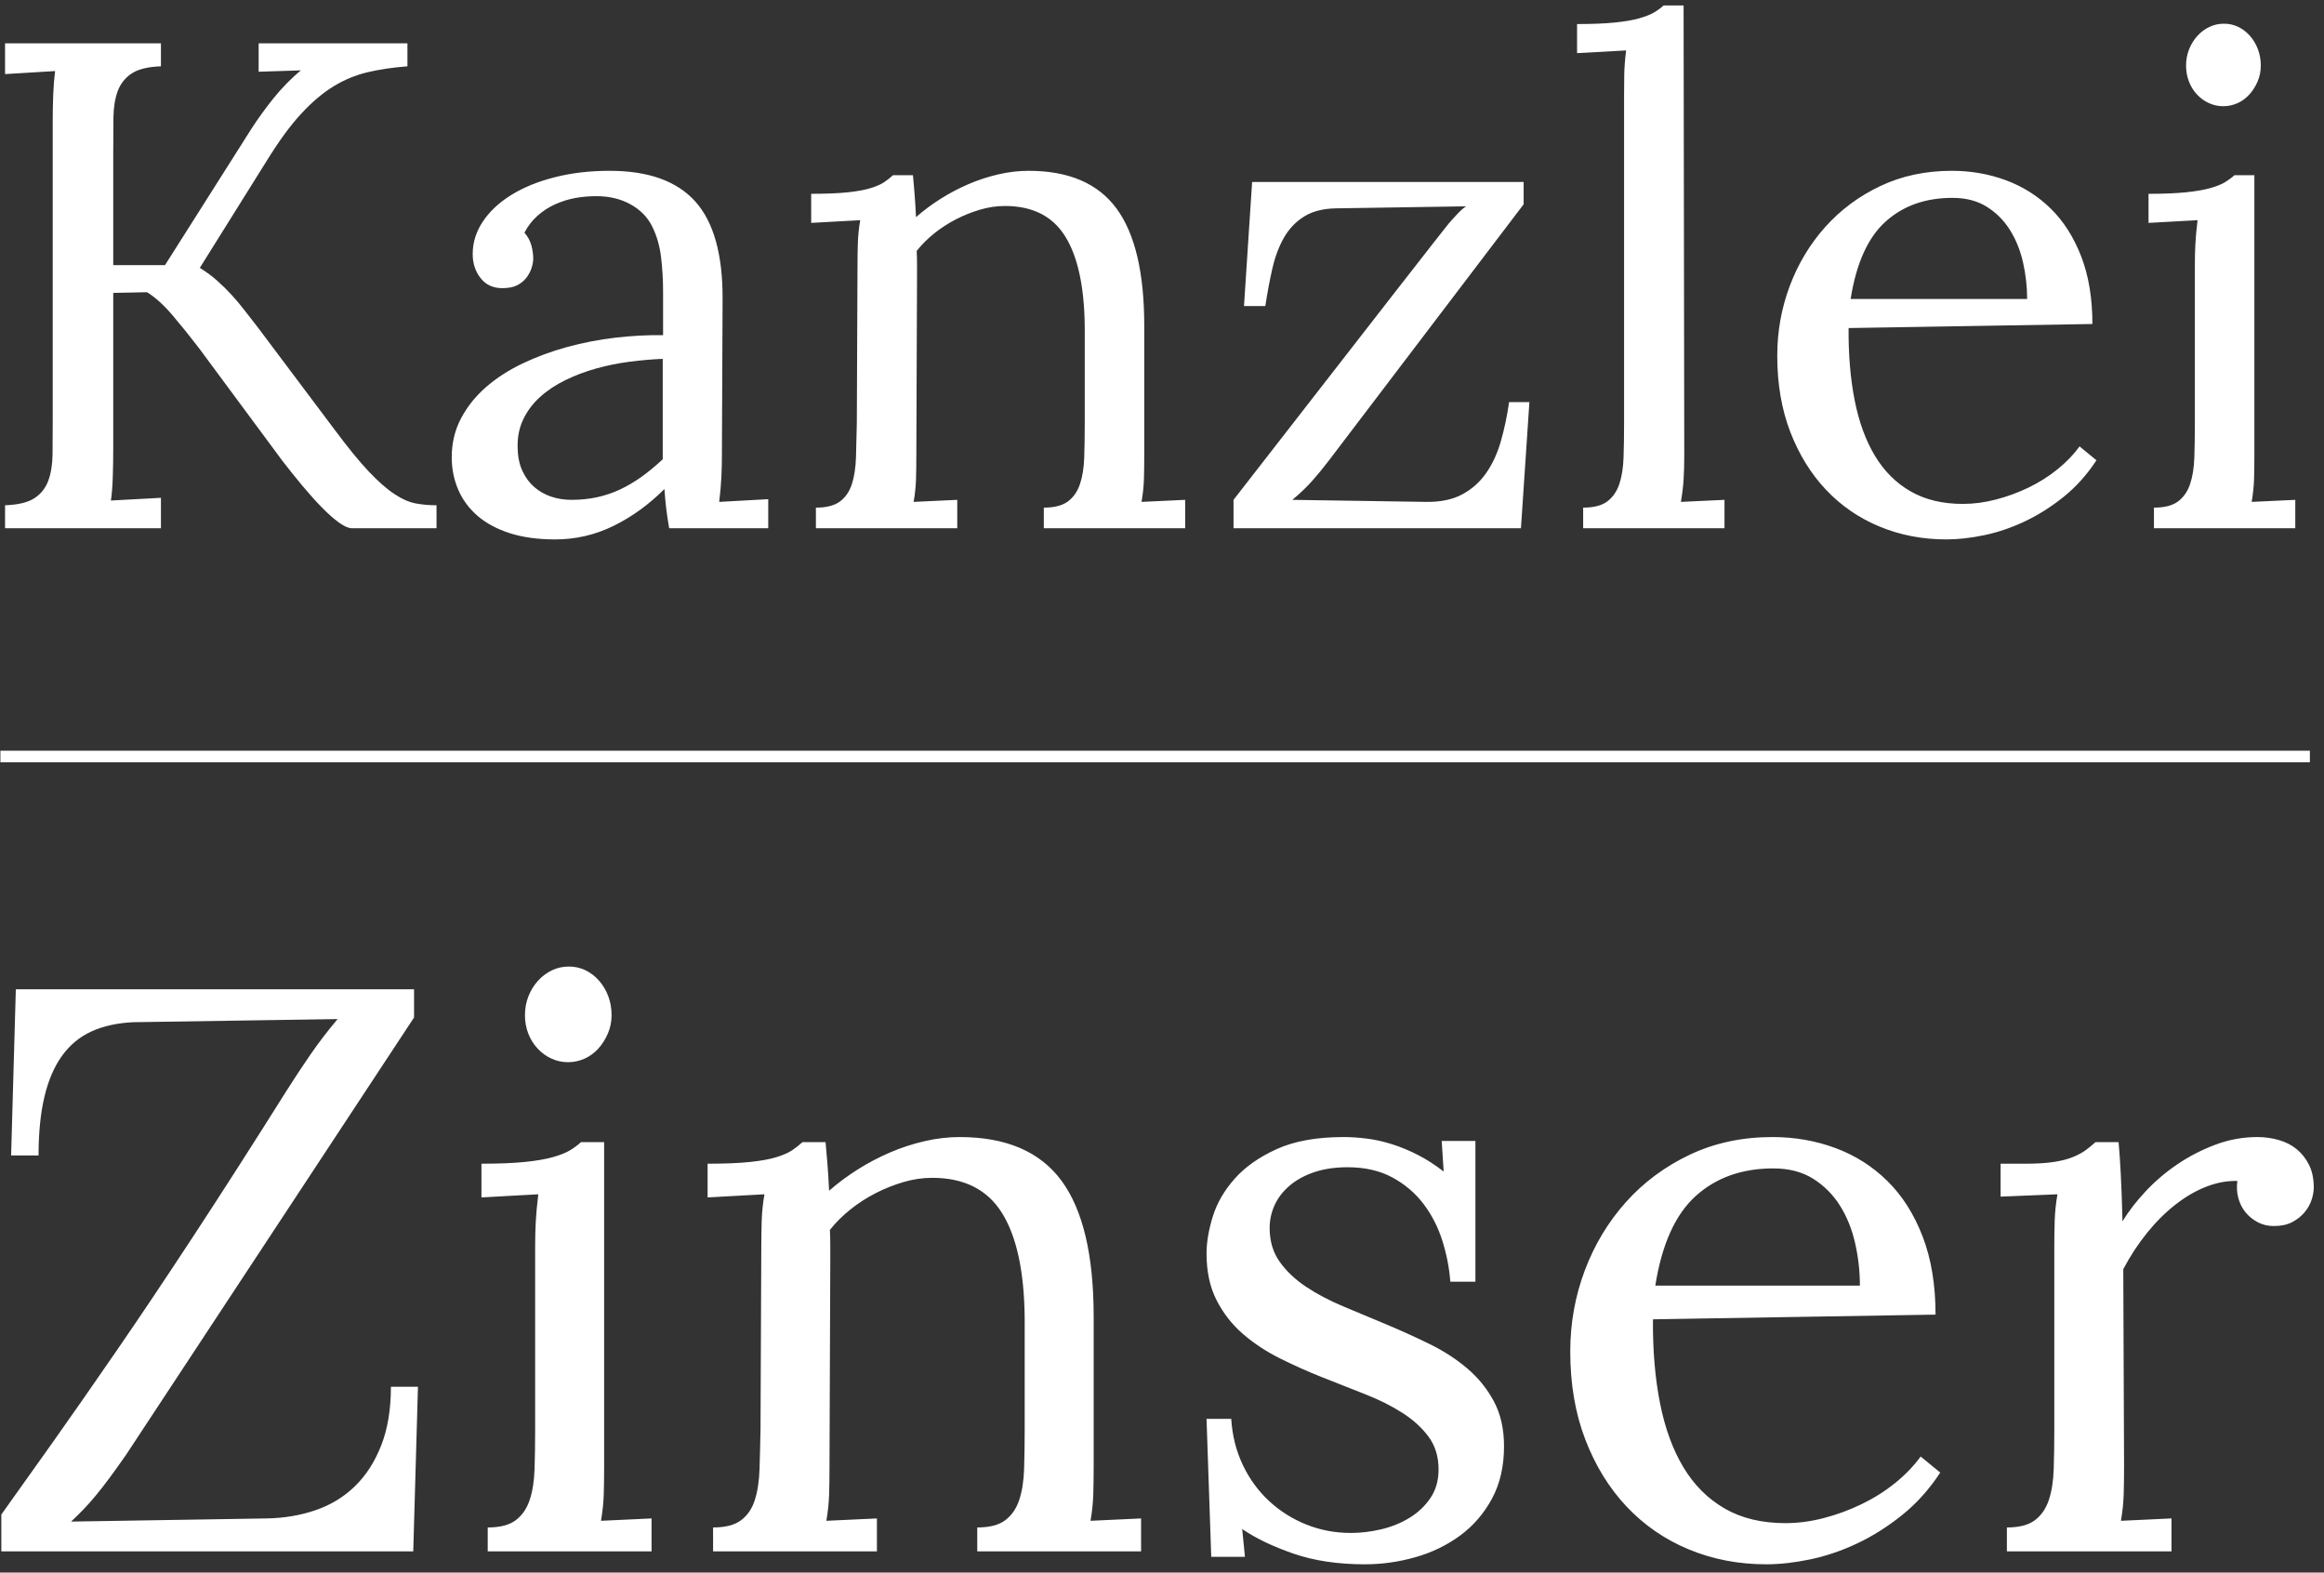
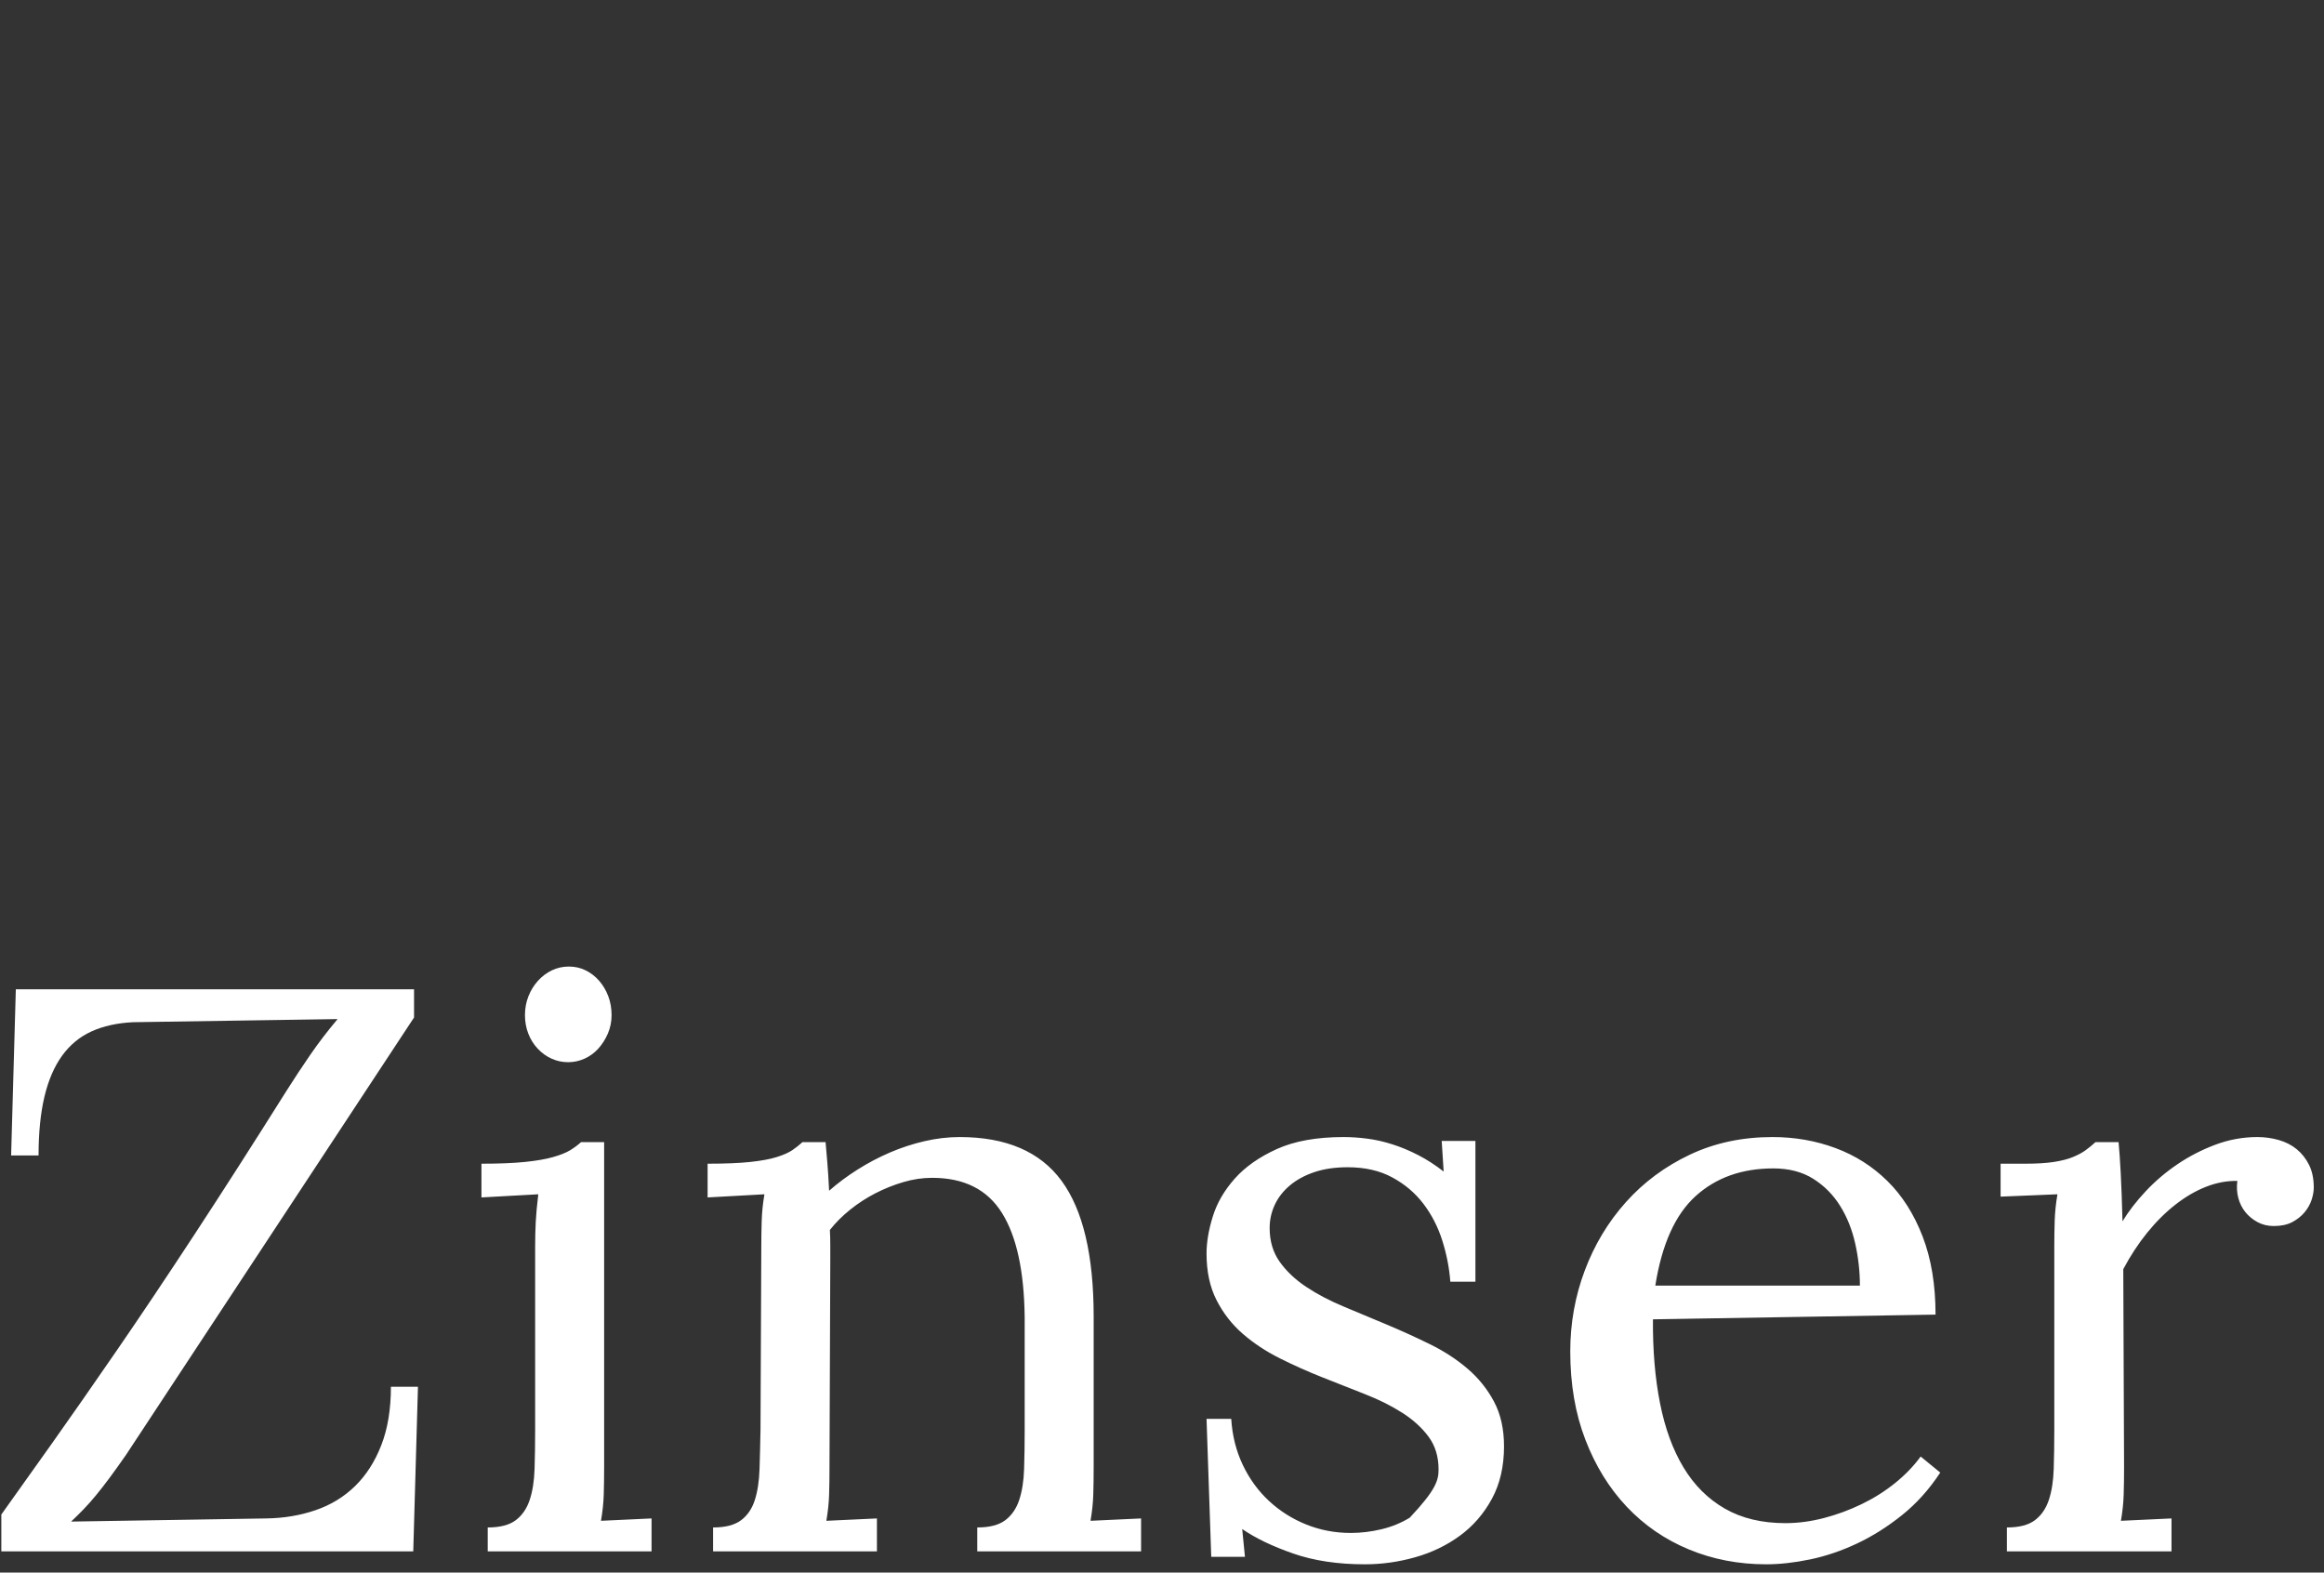
<svg xmlns="http://www.w3.org/2000/svg" width="201" height="136" viewBox="0 0 201 136">
  <rect x="0" y="0" width="201" height="136" fill="#333333" stroke="none" />
  <g fill="none" fill-rule="evenodd" transform="translate(.115 .471)">
-     <path fill="#FFF" fill-rule="nonzero" d="M0,130.508 C1.311,128.678 2.791,126.599 4.441,124.271 C6.09,121.943 7.938,119.294 9.983,116.322 C12.028,113.35 14.266,110.011 16.695,106.305 C19.124,102.599 21.774,98.463 24.644,93.898 C25.299,92.859 25.989,91.814 26.712,90.763 C27.435,89.712 28.226,88.678 29.085,87.661 L11.39,87.932 C10.011,88 8.814,88.266 7.797,88.729 C6.78,89.192 5.932,89.893 5.254,90.831 C4.576,91.768 4.068,92.949 3.729,94.373 C3.39,95.797 3.22,97.492 3.22,99.458 L0.847,99.458 L1.254,85.085 L35.695,85.085 L35.695,87.525 L10.78,125.356 C10.26,126.102 9.791,126.757 9.373,127.322 C8.955,127.887 8.559,128.395 8.186,128.847 C7.814,129.299 7.452,129.706 7.102,130.068 C6.751,130.429 6.395,130.78 6.034,131.119 L22.915,130.847 C24.429,130.825 25.847,130.588 27.169,130.136 C28.492,129.684 29.633,128.989 30.593,128.051 C31.554,127.113 32.311,125.932 32.864,124.508 C33.418,123.085 33.695,121.401 33.695,119.458 L36.034,119.458 L35.627,133.695 L0,133.695 L0,130.508 Z M46.169,107.322 C46.169,106.599 46.186,105.898 46.22,105.22 C46.254,104.542 46.328,103.74 46.441,102.814 L41.525,103.085 L41.525,100.169 C43.04,100.169 44.294,100.119 45.288,100.017 C46.282,99.915 47.096,99.774 47.729,99.593 C48.362,99.412 48.853,99.215 49.203,99 C49.554,98.785 49.864,98.554 50.136,98.305 L52.136,98.305 L52.136,126.339 C52.136,127.266 52.124,128.085 52.102,128.797 C52.079,129.508 52,130.26 51.864,131.051 L56.237,130.847 L56.237,133.695 L42.068,133.695 L42.068,131.627 C43.13,131.627 43.938,131.418 44.492,131 C45.045,130.582 45.446,130 45.695,129.254 C45.944,128.508 46.085,127.616 46.119,126.576 C46.153,125.537 46.169,124.395 46.169,123.153 L46.169,107.322 Z M52.78,87.322 C52.78,87.887 52.672,88.418 52.458,88.915 C52.243,89.412 51.966,89.847 51.627,90.22 C51.288,90.593 50.893,90.881 50.441,91.085 C49.989,91.288 49.514,91.39 49.017,91.39 C48.52,91.39 48.045,91.288 47.593,91.085 C47.141,90.881 46.74,90.593 46.39,90.22 C46.04,89.847 45.768,89.412 45.576,88.915 C45.384,88.418 45.288,87.887 45.288,87.322 C45.288,86.734 45.39,86.186 45.593,85.678 C45.797,85.169 46.073,84.723 46.424,84.339 C46.774,83.955 47.175,83.655 47.627,83.441 C48.079,83.226 48.565,83.119 49.085,83.119 C49.605,83.119 50.085,83.226 50.525,83.441 C50.966,83.655 51.356,83.955 51.695,84.339 C52.034,84.723 52.299,85.169 52.492,85.678 C52.684,86.186 52.78,86.734 52.78,87.322 Z M65.729,107.322 C65.729,106.599 65.74,105.864 65.763,105.119 C65.785,104.373 65.864,103.605 66,102.814 L61.085,103.085 L61.085,100.169 C62.599,100.169 63.831,100.119 64.78,100.017 C65.729,99.915 66.492,99.774 67.068,99.593 C67.644,99.412 68.09,99.215 68.407,99 C68.723,98.785 69.017,98.554 69.288,98.305 L71.288,98.305 C71.333,98.825 71.384,99.418 71.441,100.085 C71.497,100.751 71.548,101.559 71.593,102.508 C72.339,101.853 73.158,101.243 74.051,100.678 C74.944,100.113 75.876,99.621 76.847,99.203 C77.819,98.785 78.819,98.458 79.847,98.22 C80.876,97.983 81.887,97.864 82.881,97.864 C86.904,97.864 89.842,99.124 91.695,101.644 C93.548,104.164 94.475,108.079 94.475,113.39 L94.475,126.339 C94.475,127.266 94.463,128.085 94.441,128.797 C94.418,129.508 94.339,130.26 94.203,131.051 L98.576,130.847 L98.576,133.695 L84.407,133.695 L84.407,131.627 C85.469,131.627 86.277,131.418 86.831,131 C87.384,130.582 87.785,130 88.034,129.254 C88.282,128.508 88.424,127.616 88.458,126.576 C88.492,125.537 88.508,124.395 88.508,123.153 L88.508,113.458 C88.463,109.458 87.808,106.446 86.542,104.424 C85.277,102.401 83.266,101.39 80.508,101.39 C79.672,101.39 78.836,101.514 78,101.763 C77.164,102.011 76.362,102.333 75.593,102.729 C74.825,103.124 74.102,103.593 73.424,104.136 C72.746,104.678 72.158,105.266 71.661,105.898 C71.684,106.305 71.695,106.74 71.695,107.203 L71.695,108.61 L71.627,126.339 C71.627,127.266 71.616,128.085 71.593,128.797 C71.571,129.508 71.492,130.26 71.356,131.051 L75.729,130.847 L75.729,133.695 L61.559,133.695 L61.559,131.627 C62.621,131.627 63.429,131.418 63.983,131 C64.537,130.582 64.932,130 65.169,129.254 C65.407,128.508 65.542,127.616 65.576,126.576 C65.61,125.537 65.638,124.395 65.661,123.153 L65.729,107.322 Z M116.712,132.102 C117.593,132.102 118.48,131.994 119.373,131.78 C120.266,131.565 121.079,131.232 121.814,130.78 C122.548,130.328 123.147,129.757 123.61,129.068 C124.073,128.379 124.305,127.559 124.305,126.61 C124.305,125.503 124.017,124.559 123.441,123.78 C122.864,123 122.107,122.311 121.169,121.712 C120.232,121.113 119.158,120.576 117.949,120.102 C116.74,119.627 115.508,119.141 114.254,118.644 C113,118.147 111.774,117.599 110.576,117 C109.379,116.401 108.311,115.695 107.373,114.881 C106.435,114.068 105.678,113.096 105.102,111.966 C104.525,110.836 104.237,109.492 104.237,107.932 C104.237,106.96 104.418,105.893 104.78,104.729 C105.141,103.565 105.774,102.475 106.678,101.458 C107.582,100.441 108.797,99.588 110.322,98.898 C111.847,98.209 113.774,97.864 116.102,97.864 C116.734,97.864 117.407,97.91 118.119,98 C118.831,98.09 119.559,98.254 120.305,98.492 C121.051,98.729 121.797,99.04 122.542,99.424 C123.288,99.808 124.023,100.282 124.746,100.847 L124.576,98.203 L127.492,98.203 L127.492,110.373 L125.322,110.373 C125.232,109.175 125,107.989 124.627,106.814 C124.254,105.638 123.712,104.582 123,103.644 C122.288,102.706 121.39,101.944 120.305,101.356 C119.22,100.768 117.932,100.475 116.441,100.475 C115.356,100.475 114.395,100.616 113.559,100.898 C112.723,101.181 112.017,101.565 111.441,102.051 C110.864,102.537 110.429,103.096 110.136,103.729 C109.842,104.362 109.695,105.028 109.695,105.729 C109.695,106.859 109.983,107.831 110.559,108.644 C111.136,109.458 111.898,110.181 112.847,110.814 C113.797,111.446 114.881,112.017 116.102,112.525 C117.322,113.034 118.565,113.554 119.831,114.085 C121.096,114.616 122.339,115.181 123.559,115.78 C124.78,116.379 125.864,117.085 126.814,117.898 C127.763,118.712 128.525,119.661 129.102,120.746 C129.678,121.831 129.966,123.119 129.966,124.61 C129.966,126.35 129.616,127.864 128.915,129.153 C128.215,130.441 127.294,131.503 126.153,132.339 C125.011,133.175 123.723,133.797 122.288,134.203 C120.853,134.61 119.401,134.814 117.932,134.814 C115.582,134.814 113.514,134.503 111.729,133.881 C109.943,133.26 108.475,132.554 107.322,131.763 L107.559,134.169 L104.644,134.169 L104.237,122.237 L106.373,122.237 C106.463,123.684 106.797,125.011 107.373,126.22 C107.949,127.429 108.706,128.469 109.644,129.339 C110.582,130.209 111.655,130.887 112.864,131.373 C114.073,131.859 115.356,132.102 116.712,132.102 Z M153.254,100.576 C150.542,100.576 148.305,101.373 146.542,102.966 C144.78,104.559 143.616,107.141 143.051,110.712 L160.746,110.712 C160.746,109.492 160.61,108.277 160.339,107.068 C160.068,105.859 159.633,104.774 159.034,103.814 C158.435,102.853 157.661,102.073 156.712,101.475 C155.763,100.876 154.61,100.576 153.254,100.576 Z M167.288,113.22 L142.847,113.627 C142.825,116.294 143.028,118.712 143.458,120.881 C143.887,123.051 144.565,124.904 145.492,126.441 C146.418,127.977 147.61,129.164 149.068,130 C150.525,130.836 152.271,131.254 154.305,131.254 C155.39,131.254 156.497,131.107 157.627,130.814 C158.757,130.52 159.847,130.119 160.898,129.61 C161.949,129.102 162.915,128.492 163.797,127.78 C164.678,127.068 165.412,126.305 166,125.492 L167.695,126.881 C166.746,128.328 165.644,129.554 164.39,130.559 C163.136,131.565 161.836,132.384 160.492,133.017 C159.147,133.65 157.797,134.107 156.441,134.39 C155.085,134.672 153.819,134.814 152.644,134.814 C150.249,134.814 148.017,134.384 145.949,133.525 C143.881,132.667 142.09,131.435 140.576,129.831 C139.062,128.226 137.87,126.294 137,124.034 C136.13,121.774 135.695,119.232 135.695,116.407 C135.695,113.966 136.113,111.633 136.949,109.407 C137.785,107.181 138.972,105.209 140.508,103.492 C142.045,101.774 143.887,100.407 146.034,99.39 C148.181,98.373 150.565,97.864 153.186,97.864 C155.107,97.864 156.921,98.181 158.627,98.814 C160.333,99.446 161.831,100.395 163.119,101.661 C164.407,102.927 165.424,104.525 166.169,106.458 C166.915,108.39 167.288,110.644 167.288,113.22 Z M193.39,101.661 C192.508,101.638 191.616,101.802 190.712,102.153 C189.808,102.503 188.921,103.017 188.051,103.695 C187.181,104.373 186.362,105.186 185.593,106.136 C184.825,107.085 184.136,108.136 183.525,109.288 L183.593,126.339 C183.593,127.266 183.582,128.085 183.559,128.797 C183.537,129.508 183.458,130.26 183.322,131.051 L187.695,130.847 L187.695,133.695 L173.458,133.695 L173.458,131.627 C174.52,131.627 175.328,131.418 175.881,131 C176.435,130.582 176.836,130 177.085,129.254 C177.333,128.508 177.475,127.616 177.508,126.576 C177.542,125.537 177.559,124.395 177.559,123.153 L177.559,107.288 C177.559,106.565 177.571,105.836 177.593,105.102 C177.616,104.367 177.695,103.605 177.831,102.814 L172.915,103.017 L172.915,100.169 L175.051,100.169 C176.045,100.169 176.87,100.119 177.525,100.017 C178.181,99.915 178.729,99.774 179.169,99.593 C179.61,99.412 179.977,99.215 180.271,99 C180.565,98.785 180.847,98.554 181.119,98.305 L183.119,98.305 C183.186,99.028 183.249,99.927 183.305,101 C183.362,102.073 183.412,103.458 183.458,105.153 C183.977,104.294 184.644,103.429 185.458,102.559 C186.271,101.689 187.186,100.91 188.203,100.22 C189.22,99.531 190.316,98.966 191.492,98.525 C192.667,98.085 193.876,97.864 195.119,97.864 C195.751,97.864 196.367,97.949 196.966,98.119 C197.565,98.288 198.085,98.554 198.525,98.915 C198.966,99.277 199.322,99.729 199.593,100.271 C199.864,100.814 200,101.469 200,102.237 C200,102.554 199.938,102.904 199.814,103.288 C199.689,103.672 199.486,104.034 199.203,104.373 C198.921,104.712 198.565,104.994 198.136,105.22 C197.706,105.446 197.175,105.559 196.542,105.559 C196.023,105.559 195.554,105.446 195.136,105.22 C194.718,104.994 194.367,104.706 194.085,104.356 C193.802,104.006 193.599,103.599 193.475,103.136 C193.35,102.672 193.322,102.181 193.39,101.661 Z" />
-     <line x1=".42" x2="199.163" y1="64.952" y2="64.952" stroke="#FFF" stroke-linecap="square" />
-     <path fill="#FFF" fill-rule="nonzero" d="M4.445,10.002 C4.445,9.183 4.46,8.408 4.489,7.677 C4.518,6.946 4.572,6.278 4.65,5.674 L0.322,5.937 L0.322,3.276 L13.804,3.276 L13.804,5.264 C12.673,5.303 11.825,5.513 11.26,5.893 C10.694,6.273 10.294,6.785 10.06,7.428 C9.826,8.072 9.705,8.832 9.695,9.71 C9.685,10.587 9.68,11.562 9.68,12.634 L9.68,22.461 L14.155,22.461 L21.642,10.645 C21.895,10.255 22.183,9.836 22.504,9.388 C22.826,8.939 23.167,8.491 23.528,8.043 C23.889,7.594 24.274,7.16 24.683,6.741 C25.093,6.322 25.502,5.947 25.912,5.615 L22.256,5.732 L22.256,3.276 L35.124,3.276 L35.124,5.264 C33.857,5.362 32.706,5.532 31.673,5.776 C30.64,6.02 29.655,6.429 28.719,7.004 C27.783,7.579 26.852,8.369 25.926,9.373 C25,10.377 24.03,11.698 23.016,13.336 L17.167,22.695 C17.733,23.046 18.239,23.421 18.688,23.821 C19.136,24.22 19.556,24.635 19.945,25.063 C20.335,25.492 20.706,25.936 21.057,26.394 C21.408,26.852 21.768,27.315 22.139,27.783 L28.836,36.703 C29.967,38.224 30.942,39.418 31.761,40.286 C32.58,41.153 33.32,41.807 33.983,42.245 C34.646,42.684 35.26,42.957 35.826,43.064 C36.391,43.171 36.996,43.225 37.639,43.225 L37.639,45.214 L30.328,45.214 C30.035,45.214 29.665,45.053 29.216,44.731 C28.768,44.409 28.276,43.976 27.739,43.43 C27.203,42.884 26.638,42.255 26.043,41.543 C25.448,40.832 24.859,40.096 24.274,39.335 L17.109,29.655 C16.348,28.661 15.588,27.715 14.827,26.818 C14.067,25.921 13.326,25.249 12.605,24.8 L9.68,24.859 L9.68,38.078 C9.68,39.17 9.666,40.105 9.636,40.885 C9.607,41.665 9.554,42.309 9.476,42.816 L13.804,42.582 L13.804,45.214 L0.322,45.214 L0.322,43.225 C1.453,43.186 2.301,42.981 2.866,42.611 C3.431,42.24 3.831,41.733 4.065,41.09 C4.299,40.447 4.421,39.681 4.431,38.794 C4.44,37.907 4.445,36.937 4.445,35.884 L4.445,10.002 Z M57.204,30.562 C56.288,30.601 55.337,30.684 54.353,30.81 C53.368,30.937 52.403,31.132 51.458,31.395 C50.512,31.658 49.62,31.995 48.782,32.404 C47.943,32.814 47.212,33.301 46.588,33.866 C45.964,34.432 45.477,35.085 45.126,35.826 C44.775,36.567 44.619,37.405 44.658,38.341 C44.677,39.082 44.819,39.73 45.082,40.286 C45.345,40.841 45.686,41.3 46.106,41.66 C46.525,42.021 47.007,42.294 47.553,42.479 C48.099,42.664 48.684,42.757 49.308,42.757 C50.107,42.757 50.858,42.679 51.56,42.523 C52.262,42.367 52.93,42.138 53.563,41.836 C54.197,41.534 54.811,41.168 55.406,40.739 C56,40.31 56.6,39.813 57.204,39.248 L57.204,30.562 Z M40.768,21.496 C40.768,20.501 41.061,19.565 41.646,18.688 C42.231,17.811 43.049,17.045 44.102,16.392 C45.155,15.739 46.408,15.227 47.86,14.857 C49.313,14.486 50.897,14.301 52.613,14.301 C55.966,14.301 58.437,15.188 60.026,16.962 C61.615,18.737 62.4,21.554 62.381,25.414 L62.322,38.867 C62.322,39.491 62.308,40.12 62.278,40.754 C62.249,41.387 62.186,42.114 62.088,42.933 L66.329,42.699 L66.329,45.214 L57.76,45.214 C57.643,44.531 57.555,43.937 57.497,43.43 C57.438,42.923 57.389,42.387 57.35,41.821 C56.005,43.167 54.538,44.229 52.949,45.009 C51.36,45.789 49.678,46.179 47.904,46.179 C46.403,46.179 45.092,45.998 43.971,45.638 C42.85,45.277 41.919,44.775 41.178,44.132 C40.437,43.488 39.881,42.733 39.511,41.865 C39.14,40.997 38.955,40.066 38.955,39.072 C38.955,37.844 39.223,36.723 39.759,35.709 C40.295,34.695 41.017,33.793 41.923,33.004 C42.83,32.214 43.888,31.532 45.097,30.956 C46.305,30.381 47.587,29.908 48.942,29.538 C50.297,29.168 51.682,28.9 53.095,28.734 C54.509,28.568 55.888,28.495 57.234,28.514 L57.234,24.771 C57.234,23.738 57.175,22.734 57.058,21.759 C56.941,20.784 56.683,19.897 56.283,19.097 C55.883,18.298 55.259,17.664 54.411,17.196 C53.563,16.728 52.583,16.495 51.472,16.495 C50.829,16.495 50.215,16.548 49.63,16.655 C49.045,16.763 48.47,16.943 47.904,17.196 C47.339,17.45 46.827,17.781 46.369,18.191 C45.911,18.6 45.535,19.088 45.243,19.653 C45.535,19.984 45.735,20.35 45.842,20.75 C45.95,21.149 46.003,21.535 46.003,21.905 C46.003,22.139 45.954,22.407 45.857,22.709 C45.76,23.011 45.608,23.294 45.404,23.557 C45.199,23.821 44.936,24.035 44.614,24.201 C44.292,24.366 43.859,24.449 43.313,24.449 C42.533,24.449 41.914,24.162 41.456,23.587 C40.997,23.011 40.768,22.314 40.768,21.496 Z M74.05,22.461 C74.05,21.837 74.059,21.203 74.079,20.56 C74.098,19.916 74.167,19.253 74.284,18.571 L70.043,18.805 L70.043,16.29 C71.349,16.29 72.412,16.246 73.231,16.158 C74.05,16.07 74.708,15.949 75.205,15.793 C75.702,15.637 76.087,15.466 76.36,15.281 C76.633,15.096 76.887,14.896 77.12,14.681 L78.846,14.681 C78.885,15.13 78.929,15.642 78.978,16.217 C79.026,16.792 79.07,17.489 79.109,18.308 C79.753,17.742 80.459,17.216 81.229,16.728 C82,16.241 82.804,15.817 83.642,15.456 C84.481,15.096 85.343,14.813 86.23,14.608 C87.118,14.403 87.99,14.301 88.848,14.301 C92.318,14.301 94.853,15.388 96.452,17.562 C98.051,19.736 98.85,23.114 98.85,27.696 L98.85,38.867 C98.85,39.667 98.84,40.374 98.821,40.988 C98.801,41.602 98.733,42.25 98.616,42.933 L102.389,42.757 L102.389,45.214 L90.164,45.214 L90.164,43.43 C91.08,43.43 91.777,43.249 92.255,42.889 C92.733,42.528 93.079,42.026 93.293,41.383 C93.508,40.739 93.63,39.969 93.659,39.072 C93.688,38.175 93.703,37.191 93.703,36.118 L93.703,27.754 C93.664,24.303 93.098,21.705 92.006,19.96 C90.915,18.215 89.179,17.343 86.801,17.343 C86.079,17.343 85.358,17.45 84.637,17.664 C83.915,17.879 83.223,18.157 82.56,18.498 C81.897,18.839 81.273,19.244 80.688,19.712 C80.104,20.179 79.597,20.686 79.168,21.232 C79.187,21.583 79.197,21.959 79.197,22.358 L79.197,23.572 L79.138,38.867 C79.138,39.667 79.129,40.374 79.109,40.988 C79.09,41.602 79.021,42.25 78.904,42.933 L82.677,42.757 L82.677,45.214 L70.452,45.214 L70.452,43.43 C71.369,43.43 72.066,43.249 72.544,42.889 C73.021,42.528 73.362,42.026 73.567,41.383 C73.772,40.739 73.889,39.969 73.918,39.072 C73.947,38.175 73.972,37.191 73.991,36.118 L74.05,22.461 Z M106.571,45.214 L106.571,42.757 C118.659,27.198 124.854,19.244 125.156,18.893 C125.458,18.542 125.741,18.23 126.004,17.957 C126.268,17.684 126.497,17.489 126.692,17.372 L115.432,17.547 C114.321,17.567 113.404,17.801 112.683,18.249 C111.962,18.698 111.382,19.302 110.943,20.062 C110.504,20.823 110.168,21.715 109.934,22.738 C109.7,23.762 109.495,24.849 109.32,25.999 L107.477,25.999 L108.179,15.266 L131.663,15.266 L131.663,17.196 L114.789,39.394 C114.535,39.725 114.296,40.027 114.072,40.3 C113.848,40.573 113.619,40.841 113.385,41.105 C113.151,41.368 112.898,41.631 112.625,41.894 C112.352,42.158 112.03,42.445 111.659,42.757 L123.211,42.933 C124.459,42.952 125.502,42.738 126.341,42.289 C127.179,41.841 127.871,41.227 128.417,40.447 C128.963,39.667 129.387,38.75 129.689,37.698 C129.992,36.645 130.23,35.514 130.406,34.305 L132.161,34.305 L131.429,45.214 L106.571,45.214 Z M140.349,7.779 C140.349,7.155 140.354,6.551 140.364,5.966 C140.374,5.381 140.427,4.689 140.525,3.89 L136.284,4.124 L136.284,1.609 C137.59,1.609 138.677,1.565 139.545,1.477 C140.413,1.389 141.119,1.267 141.665,1.111 C142.211,0.955 142.64,0.785 142.952,0.6 C143.264,0.414 143.537,0.214 143.771,-4.05231404e-15 L145.497,-4.05231404e-15 L145.555,38.867 C145.555,39.667 145.536,40.374 145.497,40.988 C145.458,41.602 145.38,42.25 145.263,42.933 L149.035,42.757 L149.035,45.214 L136.811,45.214 L136.811,43.43 C137.727,43.43 138.424,43.249 138.902,42.889 C139.379,42.528 139.725,42.026 139.94,41.383 C140.154,40.739 140.276,39.969 140.305,39.072 C140.335,38.175 140.349,37.191 140.349,36.118 L140.349,7.779 Z M168.747,16.641 C166.407,16.641 164.477,17.328 162.956,18.703 C161.435,20.077 160.431,22.305 159.944,25.385 L175.21,25.385 C175.21,24.332 175.093,23.284 174.859,22.241 C174.625,21.198 174.25,20.262 173.733,19.434 C173.216,18.605 172.549,17.932 171.73,17.416 C170.911,16.899 169.917,16.641 168.747,16.641 Z M180.854,27.549 L159.768,27.9 C159.749,30.201 159.924,32.287 160.295,34.159 C160.665,36.031 161.25,37.629 162.05,38.955 C162.849,40.281 163.877,41.305 165.135,42.026 C166.392,42.747 167.899,43.108 169.653,43.108 C170.589,43.108 171.545,42.981 172.519,42.728 C173.494,42.474 174.435,42.128 175.342,41.69 C176.248,41.251 177.082,40.724 177.842,40.11 C178.602,39.496 179.236,38.838 179.743,38.136 L181.205,39.335 C180.386,40.583 179.436,41.641 178.354,42.508 C177.272,43.376 176.151,44.083 174.991,44.629 C173.831,45.175 172.666,45.57 171.496,45.813 C170.326,46.057 169.234,46.179 168.22,46.179 C166.154,46.179 164.228,45.808 162.444,45.067 C160.66,44.327 159.115,43.264 157.809,41.88 C156.503,40.495 155.474,38.828 154.723,36.879 C153.973,34.929 153.598,32.736 153.598,30.298 C153.598,28.193 153.958,26.18 154.68,24.259 C155.401,22.339 156.425,20.638 157.75,19.156 C159.076,17.674 160.665,16.495 162.517,15.617 C164.37,14.74 166.427,14.301 168.688,14.301 C170.345,14.301 171.91,14.574 173.382,15.12 C174.854,15.666 176.146,16.485 177.257,17.577 C178.369,18.668 179.246,20.048 179.889,21.715 C180.533,23.382 180.854,25.327 180.854,27.549 Z M189.716,22.461 C189.716,21.837 189.73,21.232 189.76,20.647 C189.789,20.062 189.852,19.37 189.95,18.571 L185.709,18.805 L185.709,16.29 C187.015,16.29 188.098,16.246 188.955,16.158 C189.813,16.07 190.515,15.949 191.061,15.793 C191.607,15.637 192.031,15.466 192.333,15.281 C192.635,15.096 192.904,14.896 193.138,14.681 L194.863,14.681 L194.863,38.867 C194.863,39.667 194.853,40.374 194.834,40.988 C194.814,41.602 194.746,42.25 194.629,42.933 L198.402,42.757 L198.402,45.214 L186.177,45.214 L186.177,43.43 C187.093,43.43 187.79,43.249 188.268,42.889 C188.746,42.528 189.092,42.026 189.306,41.383 C189.521,40.739 189.643,39.969 189.672,39.072 C189.701,38.175 189.716,37.191 189.716,36.118 L189.716,22.461 Z M195.419,5.206 C195.419,5.693 195.326,6.151 195.141,6.58 C194.956,7.009 194.717,7.385 194.424,7.706 C194.132,8.028 193.791,8.277 193.401,8.452 C193.011,8.627 192.601,8.715 192.172,8.715 C191.743,8.715 191.334,8.627 190.944,8.452 C190.554,8.277 190.208,8.028 189.906,7.706 C189.604,7.385 189.37,7.009 189.204,6.58 C189.038,6.151 188.955,5.693 188.955,5.206 C188.955,4.699 189.043,4.226 189.219,3.787 C189.394,3.349 189.633,2.964 189.935,2.632 C190.237,2.301 190.583,2.042 190.973,1.857 C191.363,1.672 191.782,1.579 192.231,1.579 C192.679,1.579 193.094,1.672 193.474,1.857 C193.854,2.042 194.19,2.301 194.483,2.632 C194.775,2.964 195.004,3.349 195.17,3.787 C195.336,4.226 195.419,4.699 195.419,5.206 Z" />
+     <path fill="#FFF" fill-rule="nonzero" d="M0,130.508 C1.311,128.678 2.791,126.599 4.441,124.271 C6.09,121.943 7.938,119.294 9.983,116.322 C12.028,113.35 14.266,110.011 16.695,106.305 C19.124,102.599 21.774,98.463 24.644,93.898 C25.299,92.859 25.989,91.814 26.712,90.763 C27.435,89.712 28.226,88.678 29.085,87.661 L11.39,87.932 C10.011,88 8.814,88.266 7.797,88.729 C6.78,89.192 5.932,89.893 5.254,90.831 C4.576,91.768 4.068,92.949 3.729,94.373 C3.39,95.797 3.22,97.492 3.22,99.458 L0.847,99.458 L1.254,85.085 L35.695,85.085 L35.695,87.525 L10.78,125.356 C10.26,126.102 9.791,126.757 9.373,127.322 C8.955,127.887 8.559,128.395 8.186,128.847 C7.814,129.299 7.452,129.706 7.102,130.068 C6.751,130.429 6.395,130.78 6.034,131.119 L22.915,130.847 C24.429,130.825 25.847,130.588 27.169,130.136 C28.492,129.684 29.633,128.989 30.593,128.051 C31.554,127.113 32.311,125.932 32.864,124.508 C33.418,123.085 33.695,121.401 33.695,119.458 L36.034,119.458 L35.627,133.695 L0,133.695 L0,130.508 Z M46.169,107.322 C46.169,106.599 46.186,105.898 46.22,105.22 C46.254,104.542 46.328,103.74 46.441,102.814 L41.525,103.085 L41.525,100.169 C43.04,100.169 44.294,100.119 45.288,100.017 C46.282,99.915 47.096,99.774 47.729,99.593 C48.362,99.412 48.853,99.215 49.203,99 C49.554,98.785 49.864,98.554 50.136,98.305 L52.136,98.305 L52.136,126.339 C52.136,127.266 52.124,128.085 52.102,128.797 C52.079,129.508 52,130.26 51.864,131.051 L56.237,130.847 L56.237,133.695 L42.068,133.695 L42.068,131.627 C43.13,131.627 43.938,131.418 44.492,131 C45.045,130.582 45.446,130 45.695,129.254 C45.944,128.508 46.085,127.616 46.119,126.576 C46.153,125.537 46.169,124.395 46.169,123.153 L46.169,107.322 Z M52.78,87.322 C52.78,87.887 52.672,88.418 52.458,88.915 C52.243,89.412 51.966,89.847 51.627,90.22 C51.288,90.593 50.893,90.881 50.441,91.085 C49.989,91.288 49.514,91.39 49.017,91.39 C48.52,91.39 48.045,91.288 47.593,91.085 C47.141,90.881 46.74,90.593 46.39,90.22 C46.04,89.847 45.768,89.412 45.576,88.915 C45.384,88.418 45.288,87.887 45.288,87.322 C45.288,86.734 45.39,86.186 45.593,85.678 C45.797,85.169 46.073,84.723 46.424,84.339 C46.774,83.955 47.175,83.655 47.627,83.441 C48.079,83.226 48.565,83.119 49.085,83.119 C49.605,83.119 50.085,83.226 50.525,83.441 C50.966,83.655 51.356,83.955 51.695,84.339 C52.034,84.723 52.299,85.169 52.492,85.678 C52.684,86.186 52.78,86.734 52.78,87.322 Z M65.729,107.322 C65.729,106.599 65.74,105.864 65.763,105.119 C65.785,104.373 65.864,103.605 66,102.814 L61.085,103.085 L61.085,100.169 C62.599,100.169 63.831,100.119 64.78,100.017 C65.729,99.915 66.492,99.774 67.068,99.593 C67.644,99.412 68.09,99.215 68.407,99 C68.723,98.785 69.017,98.554 69.288,98.305 L71.288,98.305 C71.333,98.825 71.384,99.418 71.441,100.085 C71.497,100.751 71.548,101.559 71.593,102.508 C72.339,101.853 73.158,101.243 74.051,100.678 C74.944,100.113 75.876,99.621 76.847,99.203 C77.819,98.785 78.819,98.458 79.847,98.22 C80.876,97.983 81.887,97.864 82.881,97.864 C86.904,97.864 89.842,99.124 91.695,101.644 C93.548,104.164 94.475,108.079 94.475,113.39 L94.475,126.339 C94.475,127.266 94.463,128.085 94.441,128.797 C94.418,129.508 94.339,130.26 94.203,131.051 L98.576,130.847 L98.576,133.695 L84.407,133.695 L84.407,131.627 C85.469,131.627 86.277,131.418 86.831,131 C87.384,130.582 87.785,130 88.034,129.254 C88.282,128.508 88.424,127.616 88.458,126.576 C88.492,125.537 88.508,124.395 88.508,123.153 L88.508,113.458 C88.463,109.458 87.808,106.446 86.542,104.424 C85.277,102.401 83.266,101.39 80.508,101.39 C79.672,101.39 78.836,101.514 78,101.763 C77.164,102.011 76.362,102.333 75.593,102.729 C74.825,103.124 74.102,103.593 73.424,104.136 C72.746,104.678 72.158,105.266 71.661,105.898 C71.684,106.305 71.695,106.74 71.695,107.203 L71.695,108.61 L71.627,126.339 C71.627,127.266 71.616,128.085 71.593,128.797 C71.571,129.508 71.492,130.26 71.356,131.051 L75.729,130.847 L75.729,133.695 L61.559,133.695 L61.559,131.627 C62.621,131.627 63.429,131.418 63.983,131 C64.537,130.582 64.932,130 65.169,129.254 C65.407,128.508 65.542,127.616 65.576,126.576 C65.61,125.537 65.638,124.395 65.661,123.153 L65.729,107.322 Z M116.712,132.102 C117.593,132.102 118.48,131.994 119.373,131.78 C120.266,131.565 121.079,131.232 121.814,130.78 C124.073,128.379 124.305,127.559 124.305,126.61 C124.305,125.503 124.017,124.559 123.441,123.78 C122.864,123 122.107,122.311 121.169,121.712 C120.232,121.113 119.158,120.576 117.949,120.102 C116.74,119.627 115.508,119.141 114.254,118.644 C113,118.147 111.774,117.599 110.576,117 C109.379,116.401 108.311,115.695 107.373,114.881 C106.435,114.068 105.678,113.096 105.102,111.966 C104.525,110.836 104.237,109.492 104.237,107.932 C104.237,106.96 104.418,105.893 104.78,104.729 C105.141,103.565 105.774,102.475 106.678,101.458 C107.582,100.441 108.797,99.588 110.322,98.898 C111.847,98.209 113.774,97.864 116.102,97.864 C116.734,97.864 117.407,97.91 118.119,98 C118.831,98.09 119.559,98.254 120.305,98.492 C121.051,98.729 121.797,99.04 122.542,99.424 C123.288,99.808 124.023,100.282 124.746,100.847 L124.576,98.203 L127.492,98.203 L127.492,110.373 L125.322,110.373 C125.232,109.175 125,107.989 124.627,106.814 C124.254,105.638 123.712,104.582 123,103.644 C122.288,102.706 121.39,101.944 120.305,101.356 C119.22,100.768 117.932,100.475 116.441,100.475 C115.356,100.475 114.395,100.616 113.559,100.898 C112.723,101.181 112.017,101.565 111.441,102.051 C110.864,102.537 110.429,103.096 110.136,103.729 C109.842,104.362 109.695,105.028 109.695,105.729 C109.695,106.859 109.983,107.831 110.559,108.644 C111.136,109.458 111.898,110.181 112.847,110.814 C113.797,111.446 114.881,112.017 116.102,112.525 C117.322,113.034 118.565,113.554 119.831,114.085 C121.096,114.616 122.339,115.181 123.559,115.78 C124.78,116.379 125.864,117.085 126.814,117.898 C127.763,118.712 128.525,119.661 129.102,120.746 C129.678,121.831 129.966,123.119 129.966,124.61 C129.966,126.35 129.616,127.864 128.915,129.153 C128.215,130.441 127.294,131.503 126.153,132.339 C125.011,133.175 123.723,133.797 122.288,134.203 C120.853,134.61 119.401,134.814 117.932,134.814 C115.582,134.814 113.514,134.503 111.729,133.881 C109.943,133.26 108.475,132.554 107.322,131.763 L107.559,134.169 L104.644,134.169 L104.237,122.237 L106.373,122.237 C106.463,123.684 106.797,125.011 107.373,126.22 C107.949,127.429 108.706,128.469 109.644,129.339 C110.582,130.209 111.655,130.887 112.864,131.373 C114.073,131.859 115.356,132.102 116.712,132.102 Z M153.254,100.576 C150.542,100.576 148.305,101.373 146.542,102.966 C144.78,104.559 143.616,107.141 143.051,110.712 L160.746,110.712 C160.746,109.492 160.61,108.277 160.339,107.068 C160.068,105.859 159.633,104.774 159.034,103.814 C158.435,102.853 157.661,102.073 156.712,101.475 C155.763,100.876 154.61,100.576 153.254,100.576 Z M167.288,113.22 L142.847,113.627 C142.825,116.294 143.028,118.712 143.458,120.881 C143.887,123.051 144.565,124.904 145.492,126.441 C146.418,127.977 147.61,129.164 149.068,130 C150.525,130.836 152.271,131.254 154.305,131.254 C155.39,131.254 156.497,131.107 157.627,130.814 C158.757,130.52 159.847,130.119 160.898,129.61 C161.949,129.102 162.915,128.492 163.797,127.78 C164.678,127.068 165.412,126.305 166,125.492 L167.695,126.881 C166.746,128.328 165.644,129.554 164.39,130.559 C163.136,131.565 161.836,132.384 160.492,133.017 C159.147,133.65 157.797,134.107 156.441,134.39 C155.085,134.672 153.819,134.814 152.644,134.814 C150.249,134.814 148.017,134.384 145.949,133.525 C143.881,132.667 142.09,131.435 140.576,129.831 C139.062,128.226 137.87,126.294 137,124.034 C136.13,121.774 135.695,119.232 135.695,116.407 C135.695,113.966 136.113,111.633 136.949,109.407 C137.785,107.181 138.972,105.209 140.508,103.492 C142.045,101.774 143.887,100.407 146.034,99.39 C148.181,98.373 150.565,97.864 153.186,97.864 C155.107,97.864 156.921,98.181 158.627,98.814 C160.333,99.446 161.831,100.395 163.119,101.661 C164.407,102.927 165.424,104.525 166.169,106.458 C166.915,108.39 167.288,110.644 167.288,113.22 Z M193.39,101.661 C192.508,101.638 191.616,101.802 190.712,102.153 C189.808,102.503 188.921,103.017 188.051,103.695 C187.181,104.373 186.362,105.186 185.593,106.136 C184.825,107.085 184.136,108.136 183.525,109.288 L183.593,126.339 C183.593,127.266 183.582,128.085 183.559,128.797 C183.537,129.508 183.458,130.26 183.322,131.051 L187.695,130.847 L187.695,133.695 L173.458,133.695 L173.458,131.627 C174.52,131.627 175.328,131.418 175.881,131 C176.435,130.582 176.836,130 177.085,129.254 C177.333,128.508 177.475,127.616 177.508,126.576 C177.542,125.537 177.559,124.395 177.559,123.153 L177.559,107.288 C177.559,106.565 177.571,105.836 177.593,105.102 C177.616,104.367 177.695,103.605 177.831,102.814 L172.915,103.017 L172.915,100.169 L175.051,100.169 C176.045,100.169 176.87,100.119 177.525,100.017 C178.181,99.915 178.729,99.774 179.169,99.593 C179.61,99.412 179.977,99.215 180.271,99 C180.565,98.785 180.847,98.554 181.119,98.305 L183.119,98.305 C183.186,99.028 183.249,99.927 183.305,101 C183.362,102.073 183.412,103.458 183.458,105.153 C183.977,104.294 184.644,103.429 185.458,102.559 C186.271,101.689 187.186,100.91 188.203,100.22 C189.22,99.531 190.316,98.966 191.492,98.525 C192.667,98.085 193.876,97.864 195.119,97.864 C195.751,97.864 196.367,97.949 196.966,98.119 C197.565,98.288 198.085,98.554 198.525,98.915 C198.966,99.277 199.322,99.729 199.593,100.271 C199.864,100.814 200,101.469 200,102.237 C200,102.554 199.938,102.904 199.814,103.288 C199.689,103.672 199.486,104.034 199.203,104.373 C198.921,104.712 198.565,104.994 198.136,105.22 C197.706,105.446 197.175,105.559 196.542,105.559 C196.023,105.559 195.554,105.446 195.136,105.22 C194.718,104.994 194.367,104.706 194.085,104.356 C193.802,104.006 193.599,103.599 193.475,103.136 C193.35,102.672 193.322,102.181 193.39,101.661 Z" />
  </g>
</svg>